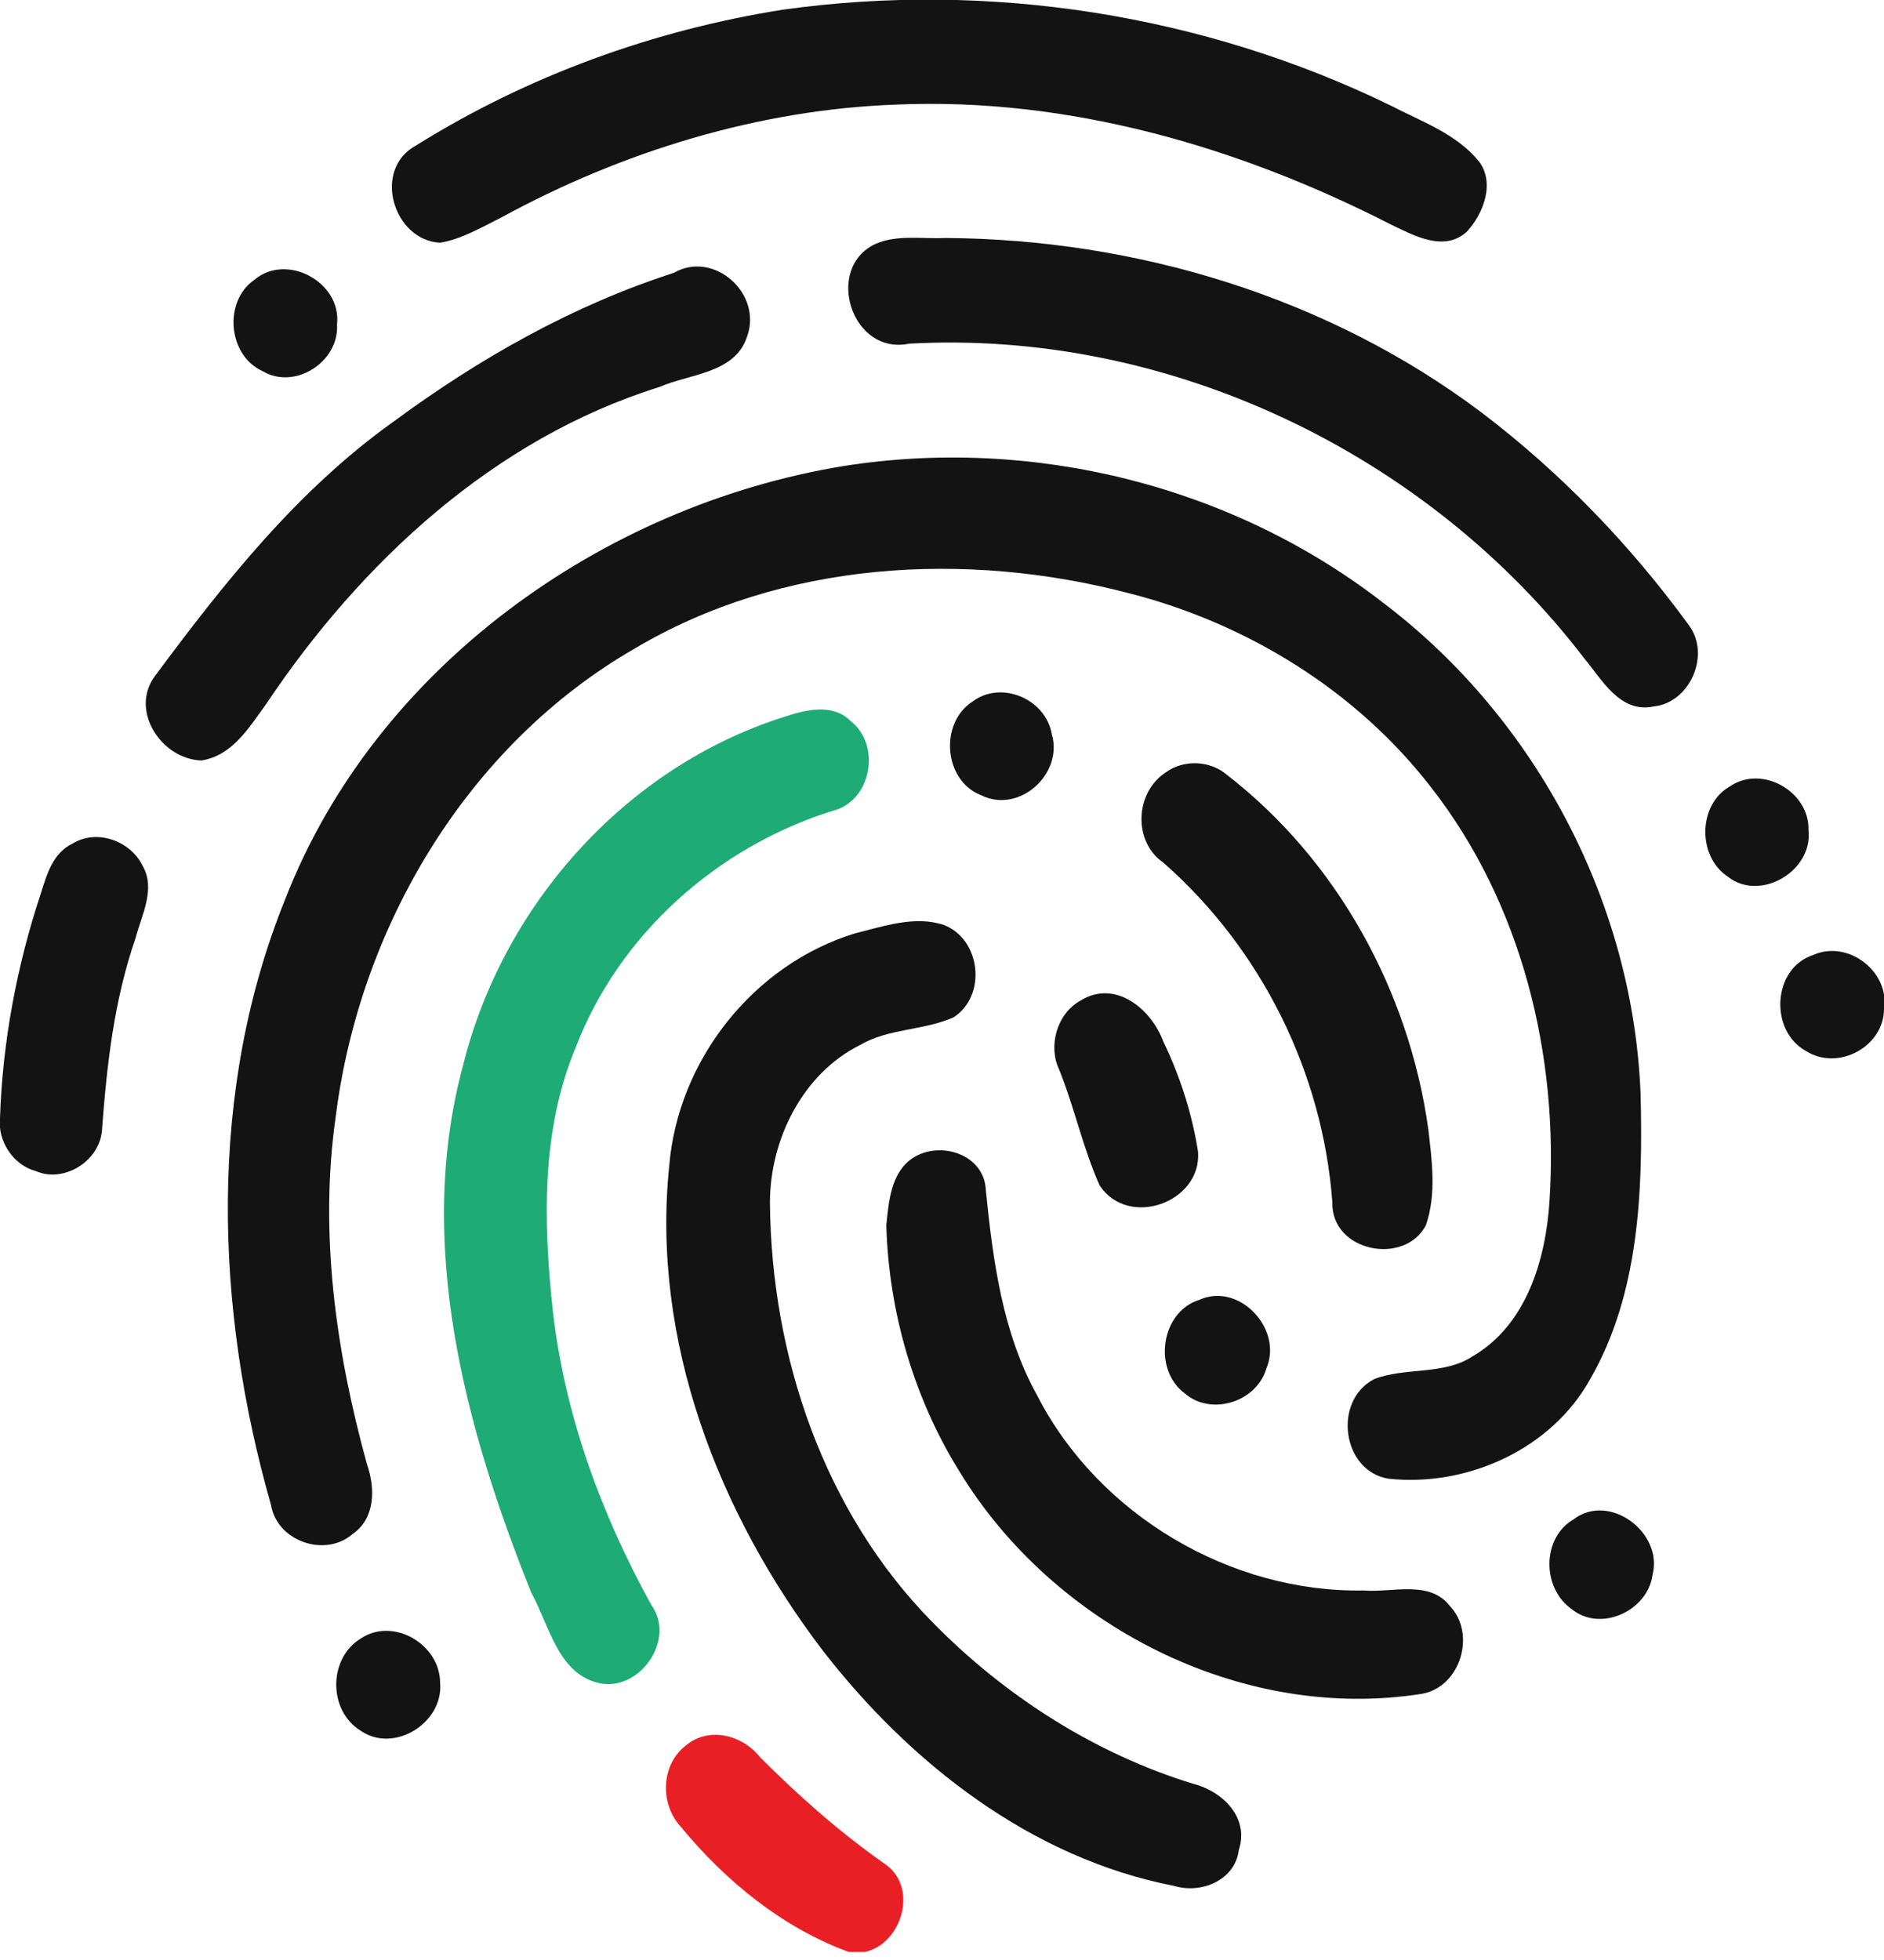
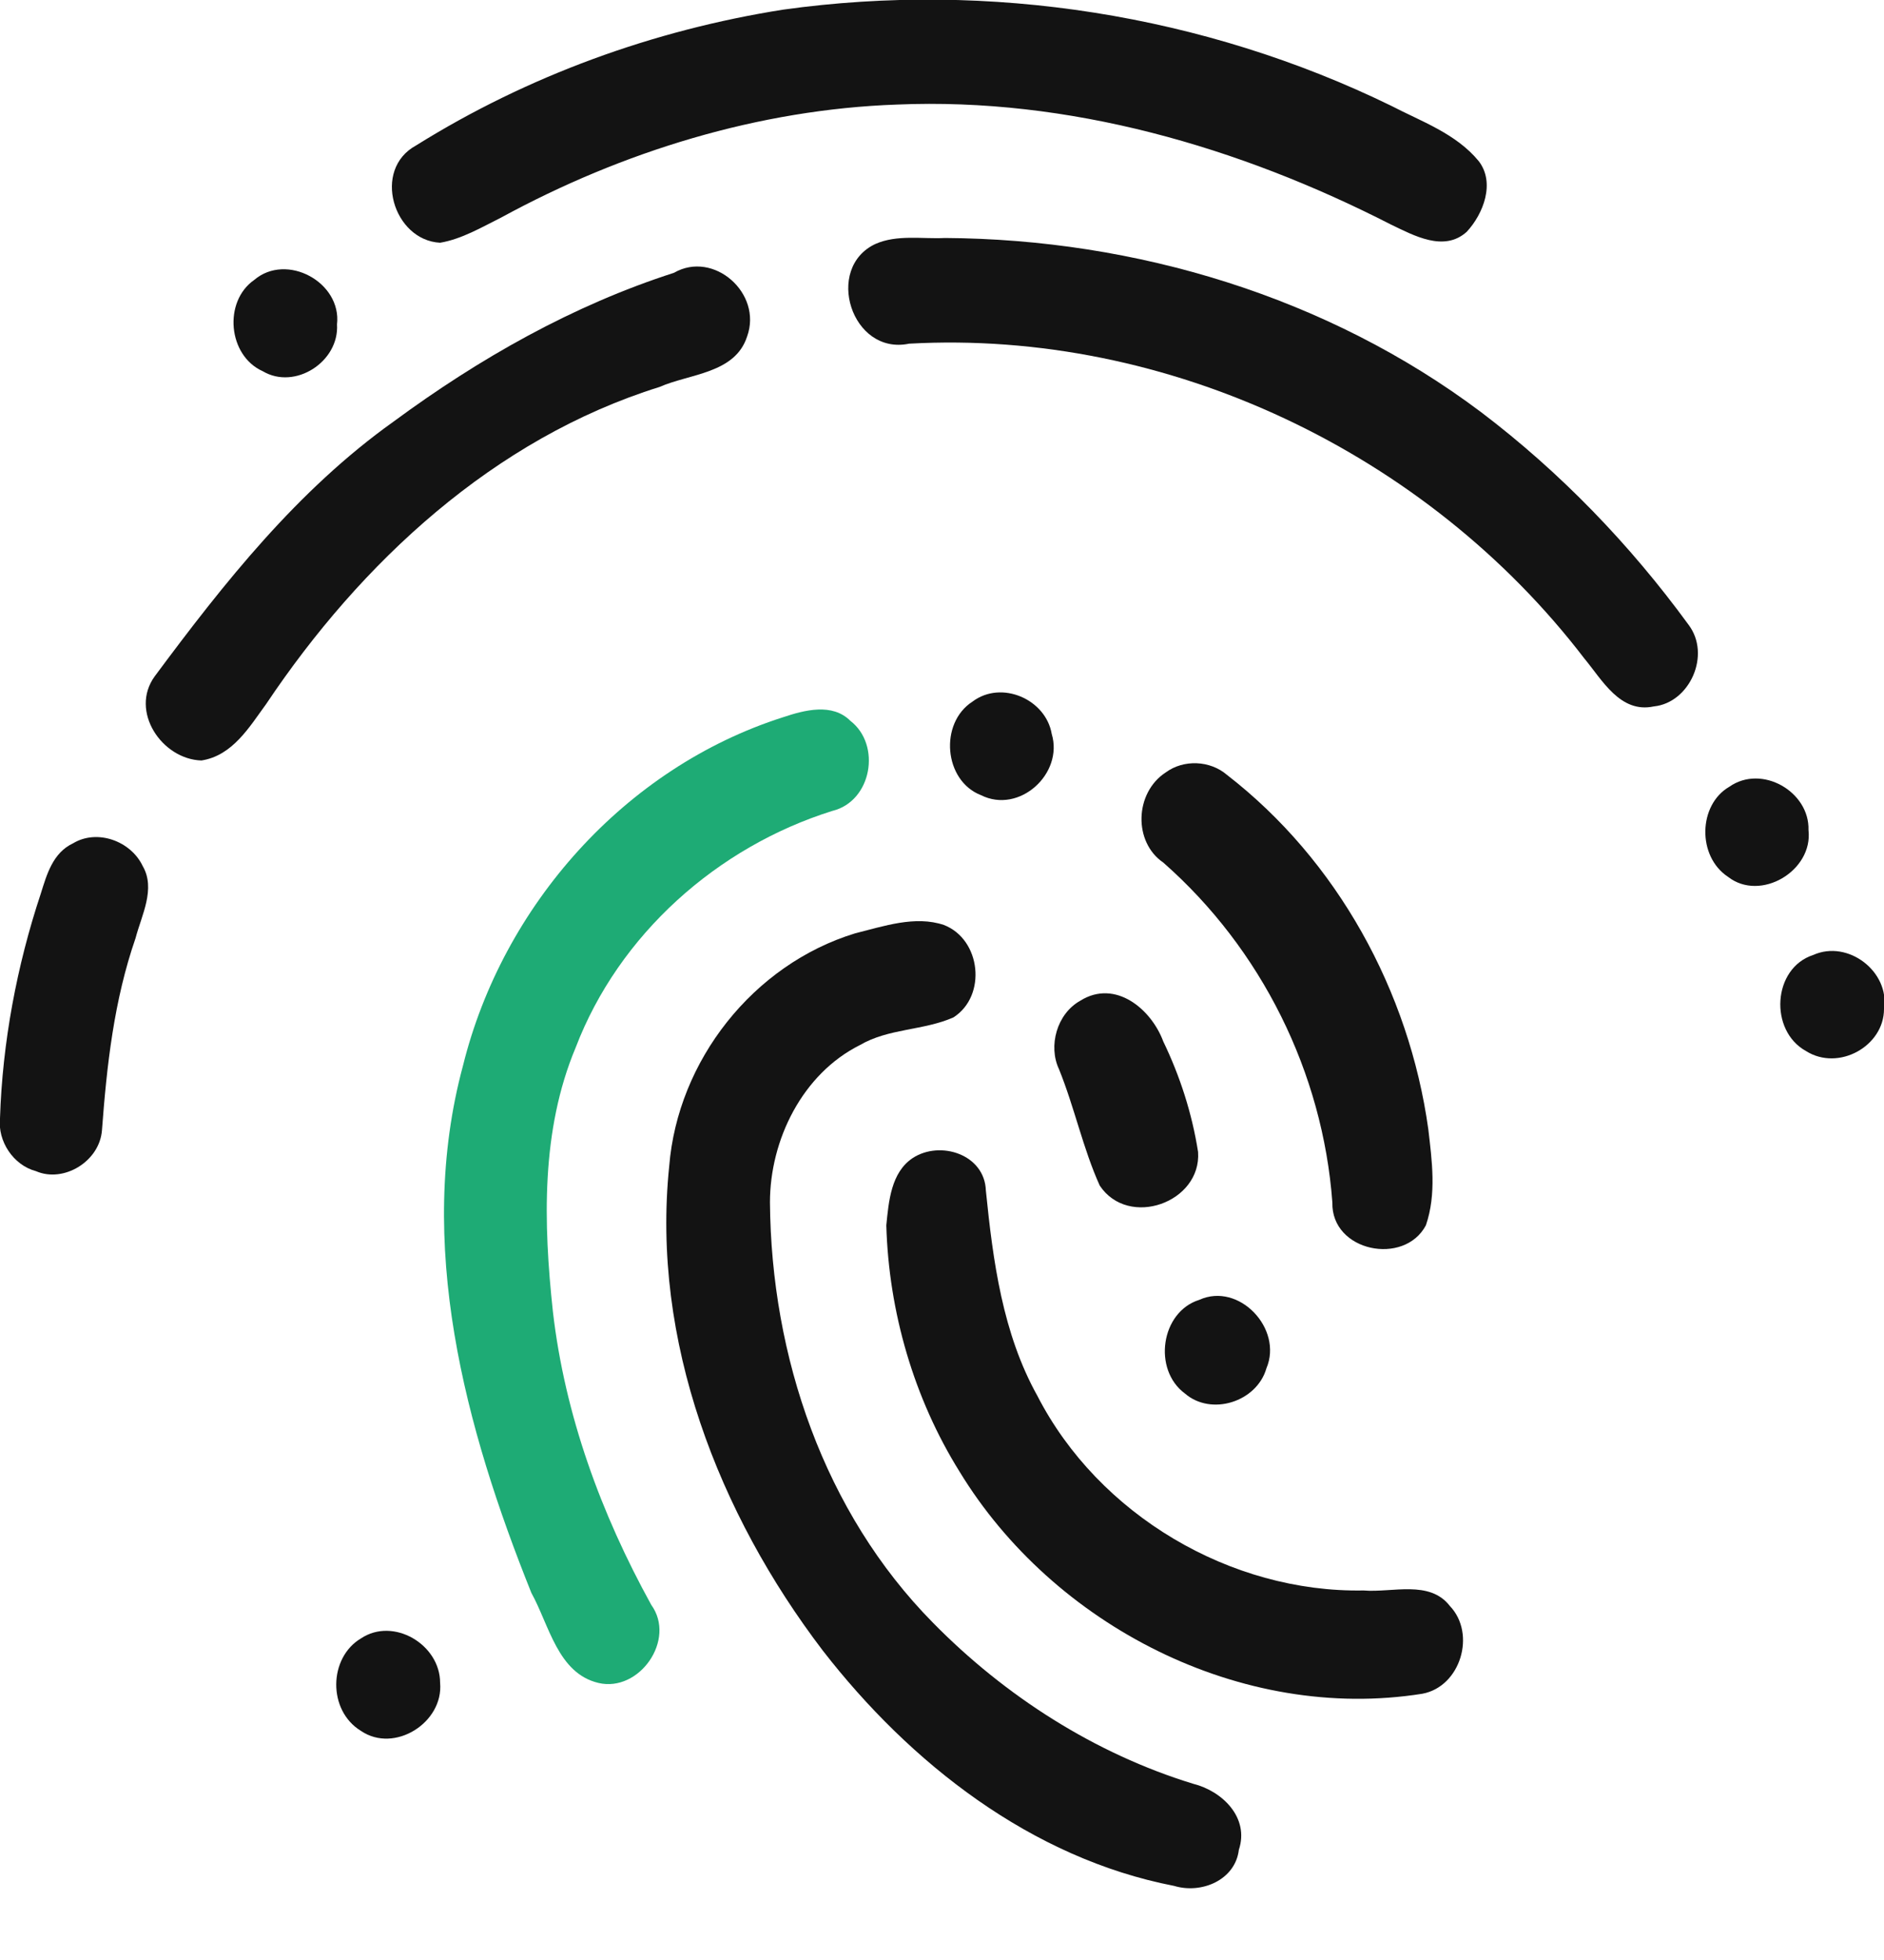
<svg xmlns="http://www.w3.org/2000/svg" width="25" height="26" viewBox="0 0 25 26" fill="none">
  <g clip-path="url(#clip0_4961_7082)">
    <path d="M10.392 0.128C13.129 -0.254 15.977 0.192 18.46 1.403C18.857 1.61 19.319 1.77 19.621 2.136C19.844 2.423 19.685 2.837 19.462 3.076C19.16 3.347 18.762 3.124 18.46 2.98C16.439 1.945 14.179 1.291 11.903 1.387C10.073 1.451 8.259 2.009 6.652 2.885C6.397 3.012 6.127 3.172 5.84 3.22C5.22 3.188 4.933 2.248 5.522 1.929C7.002 1.005 8.673 0.399 10.392 0.128Z" fill="#131313" />
    <path d="M11.617 3.236C11.904 3.109 12.238 3.172 12.54 3.157C15.07 3.172 17.616 3.937 19.653 5.467C20.704 6.264 21.627 7.22 22.406 8.287C22.709 8.686 22.422 9.323 21.945 9.371C21.499 9.466 21.261 9.02 21.022 8.733C18.937 6.009 15.5 4.368 12.063 4.559C11.299 4.718 10.933 3.555 11.617 3.236Z" fill="#131313" />
    <path d="M8.943 3.619C9.468 3.316 10.121 3.89 9.914 4.463C9.755 4.957 9.15 4.957 8.752 5.133C6.556 5.818 4.79 7.459 3.532 9.339C3.31 9.642 3.087 10.024 2.673 10.088C2.148 10.072 1.718 9.435 2.052 8.973C2.975 7.73 3.946 6.503 5.219 5.595C6.365 4.75 7.606 4.049 8.943 3.619Z" fill="#131313" />
    <path d="M3.374 3.713C3.804 3.347 4.536 3.745 4.472 4.303C4.504 4.797 3.915 5.179 3.486 4.924C3.024 4.717 2.961 4 3.374 3.713Z" fill="#131313" />
-     <path d="M11.188 6.183C13.702 5.785 16.359 6.438 18.38 8.016C20.386 9.545 21.674 11.983 21.77 14.517C21.802 15.792 21.754 17.162 21.102 18.293C20.592 19.218 19.478 19.727 18.428 19.616C17.808 19.52 17.68 18.58 18.237 18.293C18.651 18.134 19.16 18.245 19.542 17.991C20.258 17.576 20.513 16.7 20.561 15.935C20.688 14.007 20.195 11.983 18.985 10.438C17.998 9.163 16.55 8.271 14.991 7.872C12.811 7.299 10.376 7.442 8.419 8.605C6.207 9.88 4.774 12.286 4.456 14.804C4.233 16.349 4.456 17.927 4.87 19.425C4.981 19.743 4.981 20.142 4.679 20.349C4.313 20.668 3.676 20.444 3.597 19.966C2.849 17.353 2.753 14.469 3.788 11.92C4.981 8.86 7.989 6.709 11.188 6.183Z" fill="#131313" />
    <path d="M12.906 9.306C13.288 9.019 13.877 9.274 13.956 9.736C14.115 10.262 13.527 10.803 13.017 10.548C12.524 10.357 12.46 9.592 12.906 9.306Z" fill="#131313" />
    <path d="M15.468 10.247C15.707 10.071 16.057 10.087 16.28 10.278C17.744 11.41 18.698 13.147 18.953 14.979C19.001 15.393 19.064 15.839 18.921 16.254C18.635 16.796 17.664 16.604 17.68 15.951C17.553 14.23 16.741 12.589 15.436 11.442C15.038 11.171 15.054 10.518 15.468 10.247Z" fill="#131313" />
    <path d="M22.947 10.437C23.377 10.134 24.014 10.501 23.998 11.011C24.061 11.552 23.361 11.967 22.931 11.632C22.518 11.361 22.534 10.676 22.947 10.437Z" fill="#131313" />
    <path d="M0.971 11.186C1.289 10.995 1.735 11.154 1.894 11.489C2.069 11.791 1.878 12.142 1.799 12.444C1.512 13.273 1.417 14.133 1.353 14.994C1.321 15.408 0.844 15.695 0.478 15.536C0.175 15.456 -0.032 15.137 0 14.835C0.032 13.831 0.223 12.811 0.541 11.855C0.621 11.6 0.7 11.313 0.971 11.186Z" fill="#131313" />
    <path d="M11.347 12.381C11.729 12.286 12.143 12.142 12.525 12.27C13.018 12.461 13.098 13.21 12.652 13.496C12.254 13.672 11.793 13.64 11.411 13.863C10.647 14.245 10.217 15.122 10.217 15.95C10.233 17.99 10.933 20.061 12.381 21.527C13.336 22.499 14.53 23.264 15.835 23.663C16.216 23.758 16.582 24.109 16.439 24.539C16.392 24.937 15.946 25.128 15.58 25.017C13.686 24.65 12.079 23.392 10.917 21.894C9.533 20.077 8.642 17.783 8.88 15.472C8.992 14.07 9.994 12.795 11.347 12.381Z" fill="#131313" />
    <path d="M24.061 12.668C24.523 12.461 25.08 12.891 25 13.385C25 13.879 24.396 14.214 23.966 13.943C23.473 13.672 23.52 12.843 24.061 12.668Z" fill="#131313" />
    <path d="M14.338 13.273C14.8 12.987 15.277 13.385 15.436 13.815C15.659 14.277 15.818 14.771 15.898 15.281C15.945 15.95 14.975 16.301 14.593 15.727C14.37 15.233 14.259 14.692 14.052 14.182C13.909 13.879 14.02 13.449 14.338 13.273Z" fill="#131313" />
    <path d="M12.111 15.362C12.477 15.123 13.066 15.314 13.082 15.792C13.177 16.732 13.304 17.688 13.766 18.517C14.577 20.094 16.328 21.13 18.094 21.098C18.476 21.13 18.97 20.954 19.24 21.305C19.59 21.672 19.383 22.373 18.874 22.468C16.471 22.851 13.973 21.56 12.732 19.52C12.127 18.549 11.793 17.401 11.761 16.254C11.793 15.935 11.824 15.553 12.111 15.362Z" fill="#131313" />
    <path d="M15.914 17.243C16.439 17.004 17.028 17.625 16.805 18.151C16.677 18.597 16.073 18.788 15.723 18.485C15.293 18.167 15.404 17.402 15.914 17.243Z" fill="#131313" />
-     <path d="M20.879 20.156C21.356 19.79 22.072 20.331 21.929 20.889C21.866 21.367 21.245 21.654 20.863 21.351C20.449 21.064 20.465 20.395 20.879 20.156Z" fill="#131313" />
    <path d="M4.79 21.734C5.22 21.447 5.84 21.814 5.84 22.323C5.888 22.849 5.236 23.264 4.79 22.961C4.345 22.69 4.36 21.989 4.79 21.734Z" fill="#131313" />
    <path d="M10.392 9.514C10.679 9.418 11.045 9.323 11.284 9.562C11.697 9.88 11.57 10.629 11.045 10.757C9.517 11.235 8.212 12.398 7.639 13.896C7.178 14.995 7.21 16.222 7.337 17.401C7.496 18.771 7.974 20.078 8.642 21.289C8.976 21.751 8.483 22.452 7.942 22.325C7.401 22.197 7.289 21.56 7.051 21.13C6.175 18.947 5.507 16.493 6.144 14.135C6.669 12.015 8.292 10.183 10.392 9.514Z" fill="#1EAB75" />
-     <path d="M9.102 23.154C9.405 22.899 9.85 23.011 10.089 23.314C10.598 23.823 11.139 24.302 11.728 24.716C12.269 25.066 11.887 26.006 11.267 25.895C10.391 25.576 9.628 24.955 9.039 24.238C8.752 23.935 8.768 23.409 9.102 23.154Z" fill="#E82026" />
  </g>
  <defs>
    <clipPath id="clip0_4961_7082">
      <rect width="25" height="25.893" fill="white" />
    </clipPath>
  </defs>
</svg>